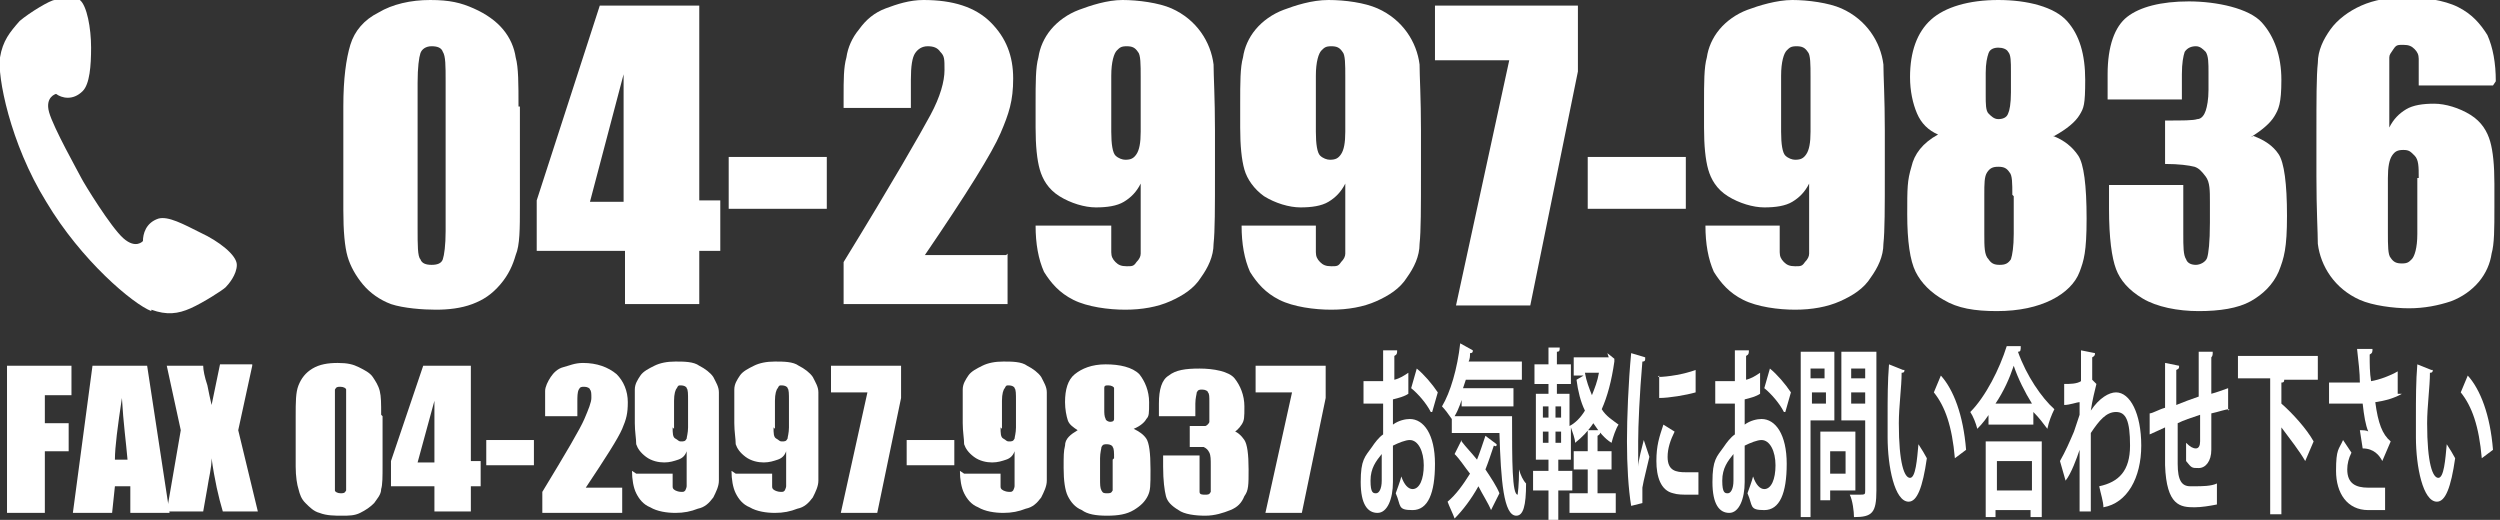
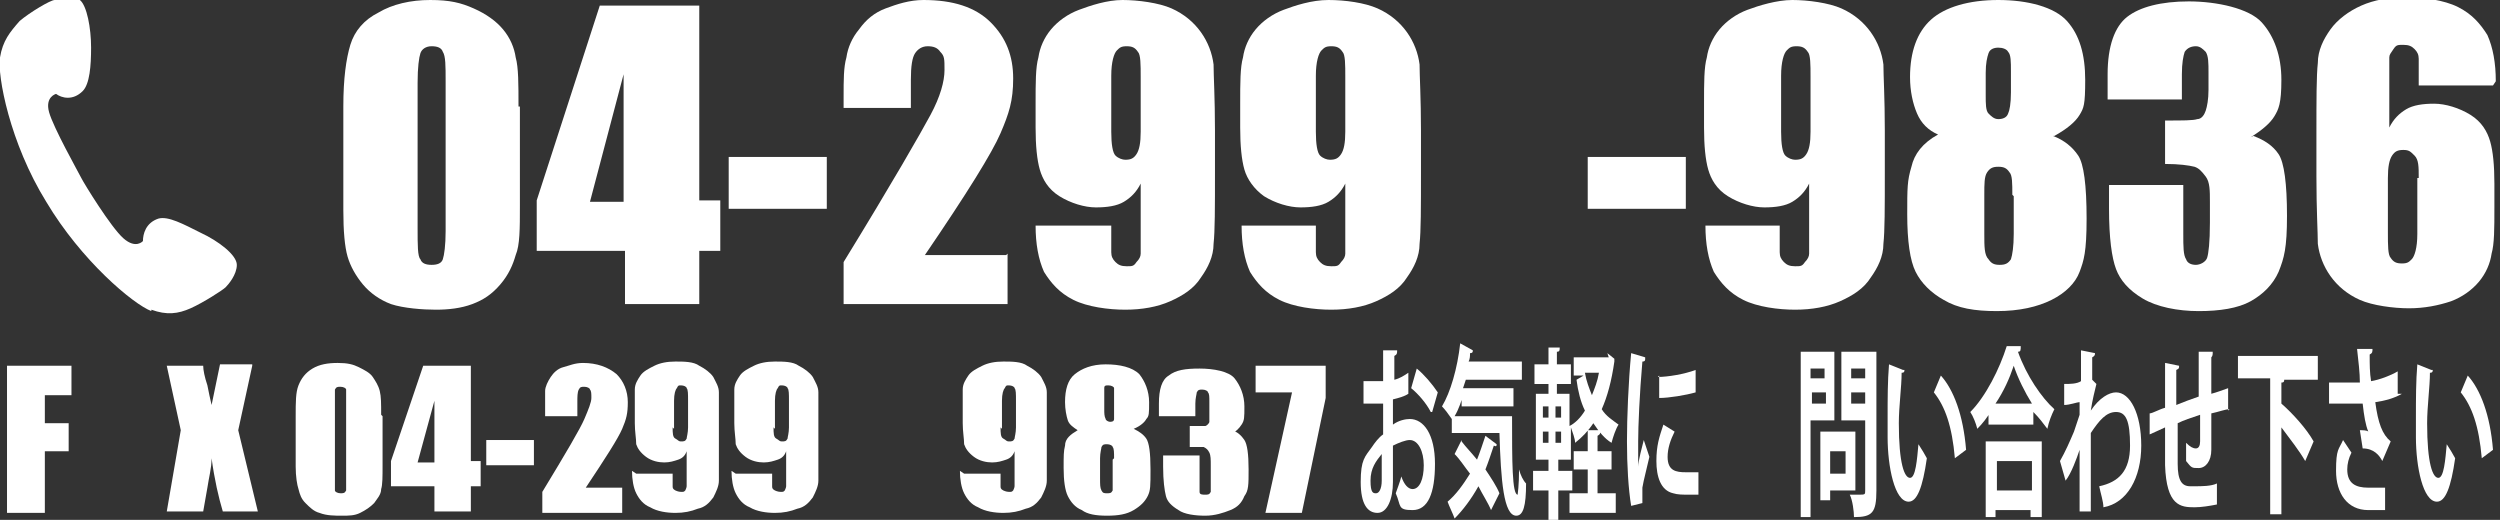
<svg xmlns="http://www.w3.org/2000/svg" id="_图层_2" version="1.1" viewBox="0 0 178.4 37.1">
  <rect x="0" y="0" width="178.4" height="37.1" fill="#333333" stroke="none" />
  <defs>
    <style>
      .st0 {
        fill: #fff;
      }
    </style>
  </defs>
  <g>
    <path class="st0" d="M37.1,7.6v7.1c0,1.6,0,2.8-.3,3.5-.2.7-.5,1.4-1.1,2.1s-1.2,1.1-2,1.4-1.7.4-2.6.4-2.3-.1-3.2-.4c-.8-.3-1.5-.8-2-1.4-.5-.6-.9-1.3-1.1-2-.2-.7-.3-1.8-.3-3.3v-7.4c0-2,.2-3.4.5-4.4.3-1,1-1.8,2-2.3C28,.3,29.3,0,30.7,0s2.2.2,3.1.6c.9.4,1.6.9,2.1,1.5s.8,1.3.9,2c.2.7.2,1.9.2,3.5ZM31.8,5.8c0-1.1,0-1.8-.2-2.1-.1-.3-.4-.4-.8-.4s-.7.2-.8.5c-.1.3-.2,1-.2,2.1v10.4c0,1.2,0,2,.2,2.2.1.3.4.4.8.4s.7-.1.8-.4.2-1,.2-2V5.8Z" />
    <path class="st0" d="M49.9.4v13.9h1.5v3.6h-1.5v3.8h-5.3v-3.8h-6.3v-3.6L42.8.4h7.1ZM44.5,14.4V5.3l-2.4,9.1h2.4Z" />
    <path class="st0" d="M59,11.2v3.7h-7v-3.7h7Z" />
    <path class="st0" d="M71.9,18.1v3.6h-11.7v-3c3.5-5.7,5.5-9.2,6.2-10.5.7-1.3,1-2.4,1-3.2s0-1-.3-1.3c-.2-.3-.5-.4-.9-.4s-.7.2-.9.5-.3.9-.3,1.9v2h-4.8v-.8c0-1.2,0-2.1.2-2.8.1-.7.4-1.4.9-2,.5-.7,1.1-1.2,1.9-1.5S64.9,0,65.9,0c2.1,0,3.7.5,4.8,1.6,1.1,1.1,1.6,2.4,1.6,4s-.3,2.5-.9,3.9-2.4,4.3-5.4,8.7h5.8Z" />
    <path class="st0" d="M74,16.1h5.3c0,1,0,1.6,0,1.9,0,.3.1.5.3.7.2.2.4.3.8.3s.5,0,.7-.3c.2-.2.3-.4.3-.6,0-.3,0-.8,0-1.6v-3.4c-.3.6-.7,1-1.2,1.3-.5.3-1.2.4-2,.4s-1.8-.3-2.6-.8-1.2-1.2-1.4-1.9-.3-1.7-.3-3v-1.7c0-1.5,0-2.6.2-3.3.1-.7.4-1.4.9-2,.5-.6,1.2-1.1,2-1.4S79,0,80.1,0s2.6.2,3.5.6,1.6,1,2.1,1.7c.5.7.8,1.5.9,2.3,0,.8.1,2.4.1,4.7v3c0,2.5,0,4.2-.1,5.1,0,.9-.4,1.7-.9,2.4-.5.8-1.3,1.3-2.2,1.7-.9.4-2,.6-3.2.6s-2.7-.2-3.7-.7c-1-.5-1.6-1.2-2.1-2-.4-.9-.6-2-.6-3.3ZM79.3,9.4c0,.9.1,1.5.3,1.7.2.2.5.3.7.3.4,0,.6-.1.8-.4.2-.3.3-.8.3-1.6v-3.9c0-.9,0-1.6-.2-1.8-.2-.3-.4-.4-.8-.4s-.5.1-.7.3c-.2.2-.4.8-.4,1.8v4Z" />
    <path class="st0" d="M88.6,16.1h5.3c0,1,0,1.6,0,1.9,0,.3.1.5.3.7.2.2.4.3.8.3s.5,0,.7-.3c.2-.2.3-.4.3-.6,0-.3,0-.8,0-1.6v-3.4c-.3.6-.7,1-1.2,1.3-.5.3-1.2.4-2,.4s-1.8-.3-2.6-.8c-.7-.5-1.2-1.2-1.4-1.9s-.3-1.7-.3-3v-1.7c0-1.5,0-2.6.2-3.3.1-.7.4-1.4.9-2,.5-.6,1.2-1.1,2-1.4S93.6,0,94.8,0s2.6.2,3.5.6,1.6,1,2.1,1.7c.5.7.8,1.5.9,2.3,0,.8.1,2.4.1,4.7v3c0,2.5,0,4.2-.1,5.1,0,.9-.4,1.7-.9,2.4-.5.8-1.3,1.3-2.2,1.7-.9.4-2,.6-3.2.6s-2.7-.2-3.7-.7c-1-.5-1.6-1.2-2.1-2-.4-.9-.6-2-.6-3.3ZM93.9,9.4c0,.9.1,1.5.3,1.7.2.2.5.3.7.3.4,0,.6-.1.8-.4.2-.3.3-.8.3-1.6v-3.9c0-.9,0-1.6-.2-1.8-.2-.3-.4-.4-.8-.4s-.5.1-.7.3c-.2.2-.4.8-.4,1.8v4Z" />
-     <path class="st0" d="M112.6.4v4.7l-3.4,16.7h-5.3l3.8-17.5h-5.3V.4h10.2Z" />
    <path class="st0" d="M120.3,11.2v3.7h-7v-3.7h7Z" />
    <path class="st0" d="M121.7,16.1h5.3c0,1,0,1.6,0,1.9,0,.3.1.5.3.7.2.2.4.3.8.3s.5,0,.7-.3c.2-.2.3-.4.3-.6,0-.3,0-.8,0-1.6v-3.4c-.3.6-.7,1-1.2,1.3-.5.3-1.2.4-2,.4s-1.8-.3-2.6-.8-1.2-1.2-1.4-1.9-.3-1.7-.3-3v-1.7c0-1.5,0-2.6.2-3.3.1-.7.4-1.4.9-2,.5-.6,1.2-1.1,2-1.4S126.8,0,127.9,0s2.6.2,3.5.6,1.6,1,2.1,1.7c.5.7.8,1.5.9,2.3,0,.8.1,2.4.1,4.7v3c0,2.5,0,4.2-.1,5.1,0,.9-.4,1.7-.9,2.4-.5.8-1.3,1.3-2.2,1.7-.9.4-2,.6-3.2.6s-2.7-.2-3.7-.7c-1-.5-1.6-1.2-2.1-2-.4-.9-.6-2-.6-3.3ZM127.1,9.4c0,.9.1,1.5.3,1.7.2.2.5.3.7.3.4,0,.6-.1.8-.4.2-.3.3-.8.3-1.6v-3.9c0-.9,0-1.6-.2-1.8-.2-.3-.4-.4-.8-.4s-.5.1-.7.3c-.2.2-.4.8-.4,1.8v4Z" />
    <path class="st0" d="M146.5,9.7c.8.3,1.4.8,1.8,1.4.4.6.6,2.1.6,4.5s-.2,3-.5,3.8c-.3.8-1,1.5-2,2-1,.5-2.3.8-3.9.8s-2.8-.2-3.8-.8c-.9-.5-1.6-1.2-2-2-.4-.8-.6-2.2-.6-4.1s0-2.4.3-3.4c.2-.9.8-1.7,1.9-2.3-.7-.3-1.2-.8-1.5-1.5-.3-.7-.5-1.6-.5-2.6,0-1.8.5-3.2,1.5-4.1S140.5,0,142.6,0s4,.5,4.9,1.5,1.3,2.4,1.3,4.2-.1,2-.4,2.5c-.3.5-.9,1-1.8,1.5ZM143.6,13.9c0-.8,0-1.4-.2-1.6-.2-.3-.4-.4-.8-.4s-.6.1-.8.4c-.2.3-.2.8-.2,1.6v2.8c0,.9,0,1.5.3,1.8.2.3.4.4.8.4s.6-.1.8-.4c.1-.3.2-.9.2-1.8v-2.7ZM143.5,5.1c0-.7,0-1.2-.2-1.4-.1-.2-.4-.3-.7-.3s-.6.1-.7.4c-.1.3-.2.7-.2,1.4v1.6c0,.6,0,1.1.2,1.3s.4.4.7.4.6-.1.7-.4c.1-.2.2-.7.2-1.5v-1.5Z" />
    <path class="st0" d="M160.8,9.7c.8.3,1.4.7,1.8,1.3s.6,2.1.6,4.4-.2,3-.6,4c-.4.9-1.1,1.6-2,2.1s-2.2.7-3.7.7-3-.3-4-.9c-1-.6-1.6-1.3-1.9-2.1-.3-.8-.5-2.2-.5-4.3v-1.7h5.3v3.5c0,.9,0,1.5.2,1.8.1.3.4.4.7.4s.7-.2.8-.5.2-1.1.2-2.5v-1.5c0-.8,0-1.4-.3-1.8s-.5-.6-.8-.7c-.4-.1-1.1-.2-2.1-.2v-3.1c1.3,0,2,0,2.3-.1.3,0,.5-.3.6-.6s.2-.8.2-1.5v-1.2c0-.7,0-1.2-.2-1.5-.2-.2-.4-.4-.7-.4s-.6.1-.8.4c-.1.3-.2.8-.2,1.6v1.8h-5.3v-1.8c0-2,.5-3.4,1.4-4.1.9-.7,2.4-1.1,4.4-1.1s4.3.5,5.2,1.5,1.4,2.4,1.4,4.1-.2,2.1-.5,2.6c-.3.5-.9,1-1.7,1.5Z" />
    <path class="st0" d="M177.9,6.1h-5.3c0-1,0-1.6,0-1.9,0-.3-.1-.5-.3-.7-.2-.2-.4-.3-.8-.3s-.5,0-.7.3-.3.4-.3.6c0,.3,0,.8,0,1.6v3.4c.3-.6.7-1,1.2-1.3.5-.3,1.2-.4,2-.4s1.8.3,2.6.8,1.2,1.2,1.4,1.9.3,1.7.3,3v1.7c0,1.5,0,2.6-.2,3.3-.1.7-.4,1.4-.9,2-.5.6-1.2,1.1-2,1.4-.9.3-1.9.5-3,.5s-2.6-.2-3.5-.6-1.6-1-2.1-1.7c-.5-.7-.8-1.5-.9-2.3,0-.8-.1-2.4-.1-4.8v-3c0-2.5,0-4.2.1-5.1,0-.9.4-1.7.9-2.4s1.3-1.3,2.2-1.7c.9-.4,2-.6,3.2-.6s2.7.2,3.7.7,1.6,1.2,2.1,2c.4.9.6,2,.6,3.3ZM172.6,12.7c0-.8,0-1.3-.3-1.6s-.4-.4-.8-.4-.6.1-.8.4c-.2.3-.3.8-.3,1.6v3.9c0,.9,0,1.6.2,1.8.2.3.4.4.8.4s.5-.1.7-.3c.2-.2.4-.8.4-1.8v-4Z" />
  </g>
  <g>
    <path class="st0" d="M100.5,28.1c-.3.2-.7.3-1.1.4,0,.6,0,1.2,0,1.8.4-.3.9-.4,1.2-.4,1,0,1.8,1.1,1.8,3.2s-.5,3.3-1.6,3.3-.8-.3-1.2-1.2c.1-.3.3-.8.4-1.2.2.6.5.9.8.9.5,0,.8-.7.8-1.7s-.4-1.8-1-1.8c-.3,0-.8.2-1.2.4v2.6c0,1.2-.4,2.2-1.1,2.2s-1.2-.6-1.2-2.2.3-1.8.8-2.5c.2-.3.5-.7.8-.9v-2.2c-.4,0-.9,0-1.4,0v-1.6c.5,0,1,0,1.4,0v-2.2h1c0,.2,0,.3-.2.4,0,.5,0,1.1,0,1.7.4-.1.7-.3,1-.5v1.6ZM98.6,32.4c-.4.5-.8,1-.8,1.9s.2.9.4.9.4-.3.4-.9,0-1.1,0-1.9ZM102.1,29.4c-.3-.6-.9-1.3-1.4-1.7l.4-1.4c.5.4,1.1,1.1,1.5,1.7l-.4,1.4Z" />
    <path class="st0" d="M104.5,27.9c-.2.7-.4,1.3-.7,1.8h4.1c0,3.2,0,5.6.4,5.6,0,0,.1-.7.1-1.8.1.4.3.8.5,1,0,1.6-.2,2.3-.7,2.3-.9,0-1.1-2.5-1.2-5.9h-3.4v-1.2.2c-.2-.3-.5-.7-.7-.9.6-1,1.1-2.7,1.3-4.5l.9.5c0,.1,0,.2-.2.2,0,.2,0,.4-.1.6h3.8v1.3h-4l-.2.6h3.6v1.3h-3.7v-1.1ZM104.3,31.5c.3.4.7.8,1.1,1.3.2-.5.4-1.1.6-1.7l.8.6c0,.1,0,.2-.2.1-.2.6-.4,1.2-.6,1.7.4.6.8,1.2,1,1.7l-.6,1.2c-.2-.5-.6-1.1-.9-1.7-.5.9-1.1,1.7-1.7,2.3-.1-.3-.4-.9-.5-1.2.6-.5,1.1-1.2,1.6-2-.4-.5-.7-1-1.1-1.4l.5-1Z" />
    <path class="st0" d="M114.7,25.2l.5.4c0,0,0,.1,0,.2-.2,1.4-.5,2.5-.9,3.4.3.5.8.8,1.2,1.1-.2.3-.4.9-.5,1.3-.5-.3-.9-.8-1.3-1.4-.4.6-.8,1-1.3,1.4,0-.3-.2-.8-.3-1.1v2.3h-.9v.8h1v1.4h-1v2.1h-.7v-2.1h-1.1v-1.4h1.1v-.8h-.9v-4.7h.9v-.7h-1v-1.4h1v-1.2h.8c0,.2,0,.3-.2.3v.9h1v1.4h-1v.7h.9v2.3c.4-.2.8-.6,1.1-1.1-.3-.6-.5-1.4-.6-2.2l.5-.3h-.7v-1.3h2.5ZM110.1,29v.8h.4v-.8h-.4ZM110.1,30.8v.8h.4v-.8h-.4ZM111.4,29.8v-.8h-.4v.8h.4ZM111.4,31.6v-.8h-.4v.8h.4ZM114,33.5v1.7h1.3v1.4h-3.3v-1.4h1.3v-1.7h-1v-1.3h1v-1.5h.9c0,.2,0,.3-.2.4v1.1h1v1.3h-1ZM113.1,26.6c.1.6.3,1.1.5,1.6.2-.5.4-1,.5-1.6h-1.1Z" />
    <path class="st0" d="M117.4,25.6c0,.1,0,.2-.2.2-.2,2.3-.3,4.6-.3,5.7s0,1.4,0,1.8c0-.4.3-1.5.4-1.9l.4,1.2c-.2.9-.4,1.6-.5,2.2,0,.2,0,.4,0,.6s0,.3,0,.5l-.8.2c-.2-1.2-.3-2.9-.3-4.6s.1-4.2.3-6.3l1,.3ZM121.2,35.3c-.2,0-.5,0-.7,0-.4,0-.8,0-1.1-.1-.9-.2-1.2-1.2-1.2-2.3s.2-1.7.5-2.6l.8.5c-.3.6-.5,1.2-.5,1.8,0,1,.6,1.1,1.3,1.1s.6,0,.9,0v1.6ZM118.3,26.9c.7,0,1.9-.2,2.7-.5v1.6c-.7.2-1.9.4-2.6.4v-1.6Z" />
-     <path class="st0" d="M125.6,28.1c-.3.2-.7.3-1.1.4,0,.6,0,1.2,0,1.8.4-.3.9-.4,1.2-.4,1,0,1.8,1.1,1.8,3.2s-.5,3.3-1.6,3.3-.8-.3-1.2-1.2c.1-.3.3-.8.4-1.2.2.6.5.9.8.9.5,0,.8-.7.8-1.7s-.4-1.8-1-1.8c-.3,0-.8.2-1.2.4v2.6c0,1.2-.4,2.2-1.1,2.2s-1.2-.6-1.2-2.2.3-1.8.8-2.5c.2-.3.5-.7.8-.9v-2.2c-.4,0-.9,0-1.4,0v-1.6c.5,0,1,0,1.4,0v-2.2h1c0,.2,0,.3-.2.4,0,.5,0,1.1,0,1.7.4-.1.7-.3,1-.5v1.6ZM123.7,32.4c-.4.5-.8,1-.8,1.9s.2.9.4.9.4-.3.4-.9,0-1.1,0-1.9ZM127.3,29.4c-.3-.6-.9-1.3-1.4-1.7l.4-1.4c.5.4,1.1,1.1,1.5,1.7l-.4,1.4Z" />
    <path class="st0" d="M130.9,30h-1.7v6.9h-.7v-11.8h2.4v4.9ZM130.2,26.3h-1v.7h1v-.7ZM129.3,28.8h1v-.8h-1v.8ZM132.4,35h-1.8v.7h-.7v-4.9h2.5v4.1ZM131.7,32.2h-1.1v1.6h1.1v-1.6ZM133.9,25.1v9.9c0,1.6-.3,1.9-1.6,1.9,0-.4-.1-1.2-.3-1.6.2,0,.4,0,.6,0,.5,0,.5,0,.5-.3v-5h-1.7v-4.9h2.5ZM133.1,26.3h-1v.7h1v-.7ZM132.1,28.8h1v-.8h-1v.8Z" />
    <path class="st0" d="M135.9,26.4c0,.1,0,.2-.2.2,0,1-.2,2.4-.2,3.6,0,2.9.4,3.9.8,3.9s.5-1.3.6-2.4c.2.3.5.8.6,1-.3,2.1-.7,3.1-1.3,3.1-1,0-1.5-2.5-1.5-4.6,0-.5,0-1,0-1.5,0-1.2,0-2.5.1-3.7l1,.4ZM139.5,32.7c-.2-2.3-.7-3.7-1.5-4.7l.5-1.2c.9,1,1.6,2.8,1.8,5.3l-.8.6Z" />
    <path class="st0" d="M142.1,29.3c-.3.5-.6.9-1,1.3-.1-.4-.3-.9-.5-1.2,1.1-1.1,2.1-3.1,2.6-4.7h1c0,.3,0,.4-.2.4.6,1.7,1.7,3.3,2.6,4.1-.2.4-.4.9-.5,1.4-.3-.4-.6-.8-1-1.2v.9h-3.2v-.9ZM141.7,36.9v-5.4h4v5.4h-.8v-.5h-2.5v.5h-.7ZM145,28.8c-.5-.8-1-1.8-1.3-2.7-.3.9-.7,1.8-1.3,2.7h2.6ZM145,32.9h-2.5v2.1h2.5v-2.1Z" />
    <path class="st0" d="M147.3,27.4c.4,0,.9,0,1.2-.2,0-.3,0-2,0-2.2l1,.2c0,.1,0,.2-.2.3,0,.6,0,1.1,0,1.6l.3.3c-.1.4-.3,1.2-.4,1.9.6-.9,1.3-1.3,1.8-1.3,1,0,1.8,1.5,1.8,3.8s-1,4.1-2.7,4.4c0-.4-.2-1-.3-1.5,1.4-.3,2.2-1.1,2.2-2.9s-.3-2.4-1-2.4-1.2.6-1.8,1.5v2.3c0,1.2,0,2.5,0,3.3h-.8v-4.4c-.2.6-.6,1.7-1,2.2l-.4-1.4c.4-.7.7-1.4,1-2.1.1-.3.3-.9.4-1.2v-.9c-.2,0-.7.2-1.1.2v-1.6Z" />
    <path class="st0" d="M159.1,29.2c-.3,0-.8.2-1.3.3,0,1.1,0,2,0,2.6,0,.8-.4,1.3-.9,1.3s-.5,0-.9-.5c0-.3,0-.9,0-1.3.3.3.5.4.7.4s.3-.2.3-.5c0-.4,0-1.1,0-1.9-.6.2-1.2.4-1.6.6,0,1.2,0,2.3,0,2.9,0,1.2.3,1.6.9,1.6,0,0,.2,0,.3,0,.5,0,1.2,0,1.6-.2v1.5c-.5.1-1.1.2-1.6.2-1,0-2-.1-2.1-3,0-.6,0-1.6,0-2.7-.4.2-.9.4-1.1.5v-1.5c.2,0,.7-.3,1.1-.4,0-1.1,0-2.4,0-3.2l1,.2c0,.2,0,.2-.2.3,0,.6,0,1.6,0,2.5.5-.2,1-.4,1.6-.6,0-1.1,0-2.3,0-3.2h1c0,.2,0,.3-.1.4,0,.8,0,1.7,0,2.6.4-.1.9-.3,1.2-.4v1.6Z" />
    <path class="st0" d="M165.4,27.1h-2.4c0,.1,0,.2-.2.2v1.8-.3c.8.7,1.8,1.8,2.3,2.7l-.6,1.4c-.4-.7-1.1-1.6-1.7-2.4v6.2h-.8v-9.7h-2.3v-1.6h5.7v1.6Z" />
    <path class="st0" d="M171.4,28.1c-.5.3-1.2.5-1.9.6.2,1.5.5,2.3,1.1,2.8l-.6,1.4c-.2-.4-.6-.9-1.4-.9l-.2-1.3c.2,0,.5,0,.6.1-.2-.5-.3-1.1-.4-2-.2,0-.5,0-.8,0s-1.1,0-1.6,0v-1.5c.4,0,.8,0,1.6,0s.4,0,.6,0c0-.7-.1-1.5-.2-2.4h1.1c0,.2,0,.3-.2.4,0,.7,0,1.3.1,1.9.6-.1,1.4-.4,1.9-.7v1.6ZM170.2,36.4c-.3,0-.7,0-1.2,0-1.5,0-2.3-1.2-2.3-2.8s.2-1.5.5-2.2l.6.9c-.2.4-.3.8-.3,1.2,0,1,.6,1.3,1.5,1.3s.9,0,1.2,0v1.6Z" />
    <path class="st0" d="M173.6,26.4c0,.1,0,.2-.2.2,0,1-.2,2.4-.2,3.6,0,2.9.4,3.9.8,3.9s.5-1.3.6-2.4c.2.3.5.8.6,1-.3,2.1-.7,3.1-1.3,3.1-1,0-1.5-2.5-1.5-4.6,0-.5,0-1,0-1.5,0-1.2,0-2.5.1-3.7l1,.4ZM177.1,32.7c-.2-2.3-.7-3.7-1.5-4.7l.5-1.2c.9,1,1.6,2.8,1.8,5.3l-.8.6Z" />
  </g>
  <g>
    <path class="st0" d="M.5,26.1h4.6v2.1h-1.9v2h1.7v2h-1.7v4.4H.5v-10.5Z" />
-     <path class="st0" d="M10.5,26.1l1.6,10.5h-2.8v-1.9h-1.1l-.2,1.9h-2.8l1.4-10.5h3.9ZM9.1,32.8c-.1-1.2-.3-2.6-.4-4.4-.3,2-.5,3.5-.5,4.4h.9Z" />
    <path class="st0" d="M18,26.1l-1,4.6,1.4,5.8h-2.5c-.3-1-.6-2.3-.8-3.8,0,.7-.2,1.4-.3,2.1l-.3,1.7h-2.6l1-5.8-1-4.6h2.6c0,.3.1.8.3,1.4.1.5.2,1,.3,1.4l.6-2.9h2.3Z" />
    <path class="st0" d="M27.3,29.7v3.5c0,.8,0,1.4-.1,1.7,0,.4-.3.7-.5,1-.3.3-.6.5-1,.7s-.8.2-1.3.2-1.1,0-1.6-.2c-.4-.1-.7-.4-1-.7s-.4-.6-.5-1c-.1-.3-.2-.9-.2-1.6v-3.6c0-1,0-1.7.2-2.2.2-.5.5-.9,1-1.2.5-.3,1.1-.4,1.8-.4s1.1.1,1.5.3.8.4,1,.7c.2.3.4.6.5,1s.1.9.1,1.7ZM24.7,28.8c0-.6,0-.9,0-1s-.2-.2-.4-.2-.3,0-.4.2c0,.1,0,.5,0,1v5.1c0,.6,0,1,0,1.1,0,.1.2.2.4.2s.3,0,.4-.2c0-.1,0-.5,0-1v-5.2Z" />
    <path class="st0" d="M33.6,26.1v6.8h.7v1.8h-.7v1.8h-2.6v-1.8h-3.1v-1.8l2.3-6.8h3.5ZM31,33v-4.4l-1.2,4.4h1.2Z" />
    <path class="st0" d="M38.1,31.4v1.8h-3.4v-1.8h3.4Z" />
    <path class="st0" d="M44.4,34.8v1.8h-5.7v-1.5c1.7-2.8,2.7-4.5,3-5.2s.5-1.2.5-1.5,0-.5-.1-.6c0-.1-.2-.2-.4-.2s-.3,0-.4.2-.1.5-.1.9v1h-2.3v-.4c0-.6,0-1,0-1.4,0-.3.2-.7.4-1s.5-.6.9-.7.8-.3,1.4-.3c1,0,1.8.3,2.4.8.5.5.8,1.2.8,2s-.1,1.2-.4,1.9c-.3.7-1.2,2.1-2.6,4.2h2.9Z" />
    <path class="st0" d="M45.4,33.8h2.6c0,.5,0,.8,0,.9,0,.1,0,.2.2.3,0,0,.2.1.4.1s.2,0,.3-.1c0,0,.1-.2.1-.3,0-.1,0-.4,0-.8v-1.7c-.1.3-.3.5-.6.6s-.6.2-1,.2-.9-.1-1.3-.4c-.4-.3-.6-.6-.7-.9,0-.4-.1-.9-.1-1.5v-.8c0-.7,0-1.3,0-1.6,0-.4.2-.7.4-1,.2-.3.6-.5,1-.7s.9-.3,1.5-.3,1.3,0,1.7.3c.4.2.8.5,1,.8.2.4.4.7.4,1.1,0,.4,0,1.2,0,2.3v1.5c0,1.2,0,2.1,0,2.5,0,.4-.2.8-.4,1.2-.3.4-.6.7-1.1.8-.5.2-1,.3-1.6.3s-1.3-.1-1.8-.4c-.5-.2-.8-.6-1-1-.2-.4-.3-1-.3-1.6ZM48,30.5c0,.4,0,.7.2.8s.2.2.4.2c.2,0,.3,0,.4-.2,0-.1.1-.4.1-.8v-1.9c0-.5,0-.8-.1-.9,0-.1-.2-.2-.4-.2s-.2,0-.3.2c-.1.1-.2.4-.2.9v2Z" />
    <path class="st0" d="M52.5,33.8h2.6c0,.5,0,.8,0,.9,0,.1,0,.2.2.3,0,0,.2.1.4.1s.2,0,.3-.1c0,0,.1-.2.1-.3,0-.1,0-.4,0-.8v-1.7c-.1.3-.3.5-.6.6s-.6.2-1,.2-.9-.1-1.3-.4c-.4-.3-.6-.6-.7-.9,0-.4-.1-.9-.1-1.5v-.8c0-.7,0-1.3,0-1.6,0-.4.2-.7.4-1,.2-.3.6-.5,1-.7s.9-.3,1.5-.3,1.3,0,1.7.3c.4.2.8.5,1,.8.2.4.4.7.4,1.1,0,.4,0,1.2,0,2.3v1.5c0,1.2,0,2.1,0,2.5,0,.4-.2.8-.4,1.2-.3.4-.6.7-1.1.8-.5.2-1,.3-1.6.3s-1.3-.1-1.8-.4c-.5-.2-.8-.6-1-1-.2-.4-.3-1-.3-1.6ZM55.2,30.5c0,.4,0,.7.2.8s.2.2.4.2c.2,0,.3,0,.4-.2,0-.1.1-.4.1-.8v-1.9c0-.5,0-.8-.1-.9,0-.1-.2-.2-.4-.2s-.2,0-.3.2c-.1.1-.2.4-.2.9v2Z" />
-     <path class="st0" d="M64.3,26.1v2.3l-1.7,8.2h-2.6l1.9-8.6h-2.6v-1.9h5Z" />
-     <path class="st0" d="M68.1,31.4v1.8h-3.4v-1.8h3.4Z" />
    <path class="st0" d="M68.8,33.8h2.6c0,.5,0,.8,0,.9,0,.1,0,.2.2.3,0,0,.2.1.4.1s.2,0,.3-.1c0,0,.1-.2.1-.3,0-.1,0-.4,0-.8v-1.7c-.1.3-.3.5-.6.6s-.6.2-1,.2-.9-.1-1.3-.4c-.4-.3-.6-.6-.7-.9,0-.4-.1-.9-.1-1.5v-.8c0-.7,0-1.3,0-1.6,0-.4.2-.7.4-1,.2-.3.6-.5,1-.7s.9-.3,1.5-.3,1.3,0,1.7.3c.4.2.8.5,1,.8.2.4.4.7.4,1.1,0,.4,0,1.2,0,2.3v1.5c0,1.2,0,2.1,0,2.5,0,.4-.2.8-.4,1.2-.3.4-.6.7-1.1.8-.5.2-1,.3-1.6.3s-1.3-.1-1.8-.4c-.5-.2-.8-.6-1-1-.2-.4-.3-1-.3-1.6ZM71.4,30.5c0,.4,0,.7.2.8s.2.2.4.2c.2,0,.3,0,.4-.2,0-.1.1-.4.1-.8v-1.9c0-.5,0-.8-.1-.9,0-.1-.2-.2-.4-.2s-.2,0-.3.2c-.1.1-.2.4-.2.9v2Z" />
    <path class="st0" d="M80.9,30.6c.4.2.7.4.9.7.2.3.3,1,.3,2.2s0,1.5-.2,1.9c-.2.4-.5.7-1,1-.5.3-1.1.4-1.9.4s-1.4-.1-1.8-.4c-.5-.2-.8-.6-1-1-.2-.4-.3-1.1-.3-2s0-1.2.1-1.6c0-.5.4-.8.9-1.1-.3-.2-.6-.4-.7-.7s-.2-.8-.2-1.3c0-.9.2-1.6.7-2s1.2-.7,2.2-.7,1.9.2,2.4.7c.4.5.7,1.2.7,2s0,1-.2,1.2c-.1.2-.4.5-.9.7ZM79.5,32.7c0-.4,0-.7-.1-.8,0-.1-.2-.2-.4-.2s-.3,0-.4.2c0,.1-.1.4-.1.8v1.4c0,.5,0,.7.1.9s.2.2.4.2.3,0,.4-.2c0-.1,0-.4,0-.9v-1.3ZM79.5,28.4c0-.4,0-.6,0-.7,0-.1-.2-.2-.4-.2s-.3,0-.3.2c0,.1,0,.4,0,.7v.8c0,.3,0,.5.1.7,0,.1.2.2.3.2s.3,0,.3-.2c0-.1,0-.4,0-.7v-.7Z" />
    <path class="st0" d="M87.9,30.7c.4.1.7.4.9.7s.3,1,.3,2.1,0,1.5-.3,1.9c-.2.5-.5.8-1,1-.5.2-1.1.4-1.8.4s-1.5-.1-1.9-.4c-.5-.3-.8-.6-.9-1s-.2-1.1-.2-2.1v-.8h2.6v1.7c0,.5,0,.7,0,.9s.2.2.4.2.3,0,.4-.2c0-.2,0-.6,0-1.2v-.7c0-.4,0-.7-.1-.9s-.2-.3-.4-.4c-.2,0-.5,0-1,0v-1.5c.6,0,1,0,1.1,0s.3-.2.3-.3c0-.2,0-.4,0-.8v-.6c0-.4,0-.6-.1-.7,0-.1-.2-.2-.4-.2s-.3,0-.4.2c0,.1-.1.4-.1.8v.9h-2.6v-.9c0-1,.2-1.7.7-2,.5-.4,1.2-.5,2.2-.5s2.1.2,2.5.7c.4.5.7,1.2.7,2s0,1-.2,1.3c-.2.3-.4.5-.8.7Z" />
    <path class="st0" d="M94.6,26.1v2.3l-1.7,8.2h-2.6l1.9-8.6h-2.6v-1.9h5Z" />
  </g>
  <path class="st0" d="M10.8,22.1c1.1.4,1.9.3,2.8-.1.9-.4,2.3-1.3,2.5-1.5.2-.2.8-.9.8-1.6,0-.7-1.3-1.7-2.6-2.3-1.2-.6-2.3-1.2-3-1-.9.3-1.1,1.1-1.1,1.6,0,0-.5.6-1.4-.2-.9-.8-2.8-3.9-3-4.3-.2-.4-2-3.6-2.3-4.7-.3-1.1.5-1.3.5-1.3.4.3,1.2.5,1.9-.2.5-.5.6-1.8.6-3.1,0-1.4-.3-3-.8-3.4-.6-.3-1.5,0-1.8,0-.3,0-1.8.9-2.5,1.5C.7,2.3.2,2.9,0,4.1c-.2,1.3.7,6.1,3.3,10.3,2.5,4.2,6.2,7.3,7.5,7.8Z" />
</svg>